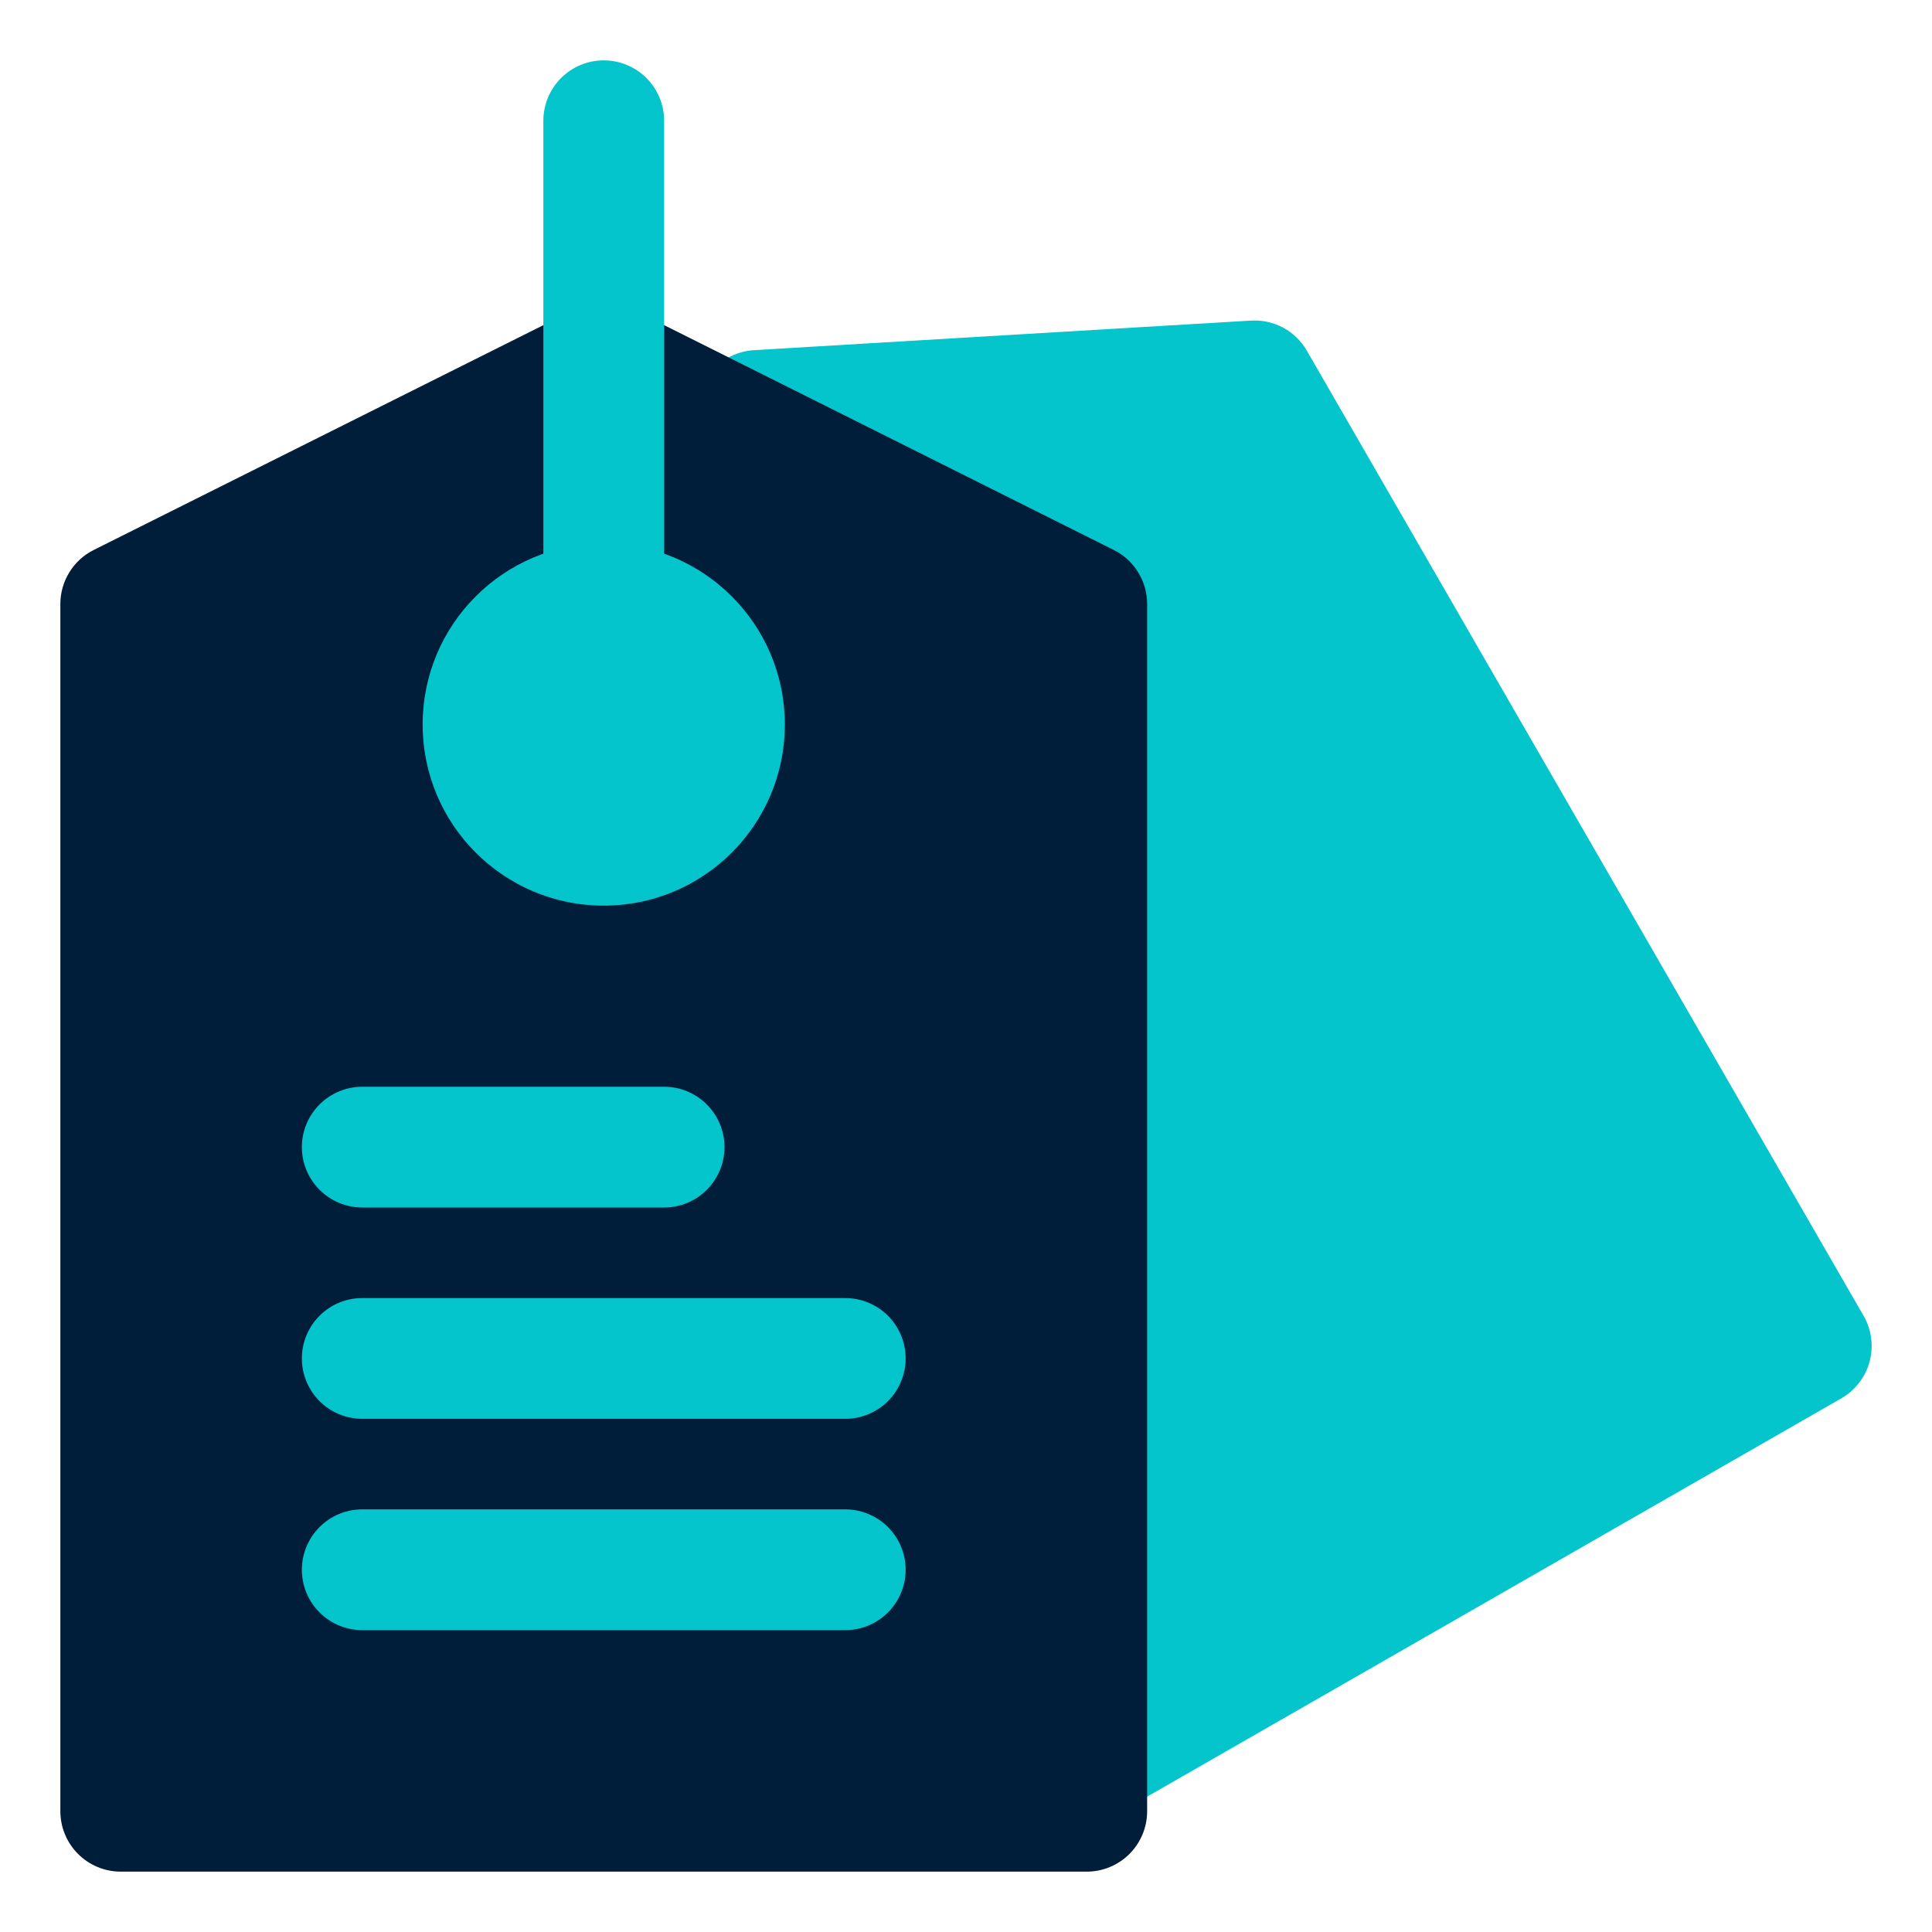
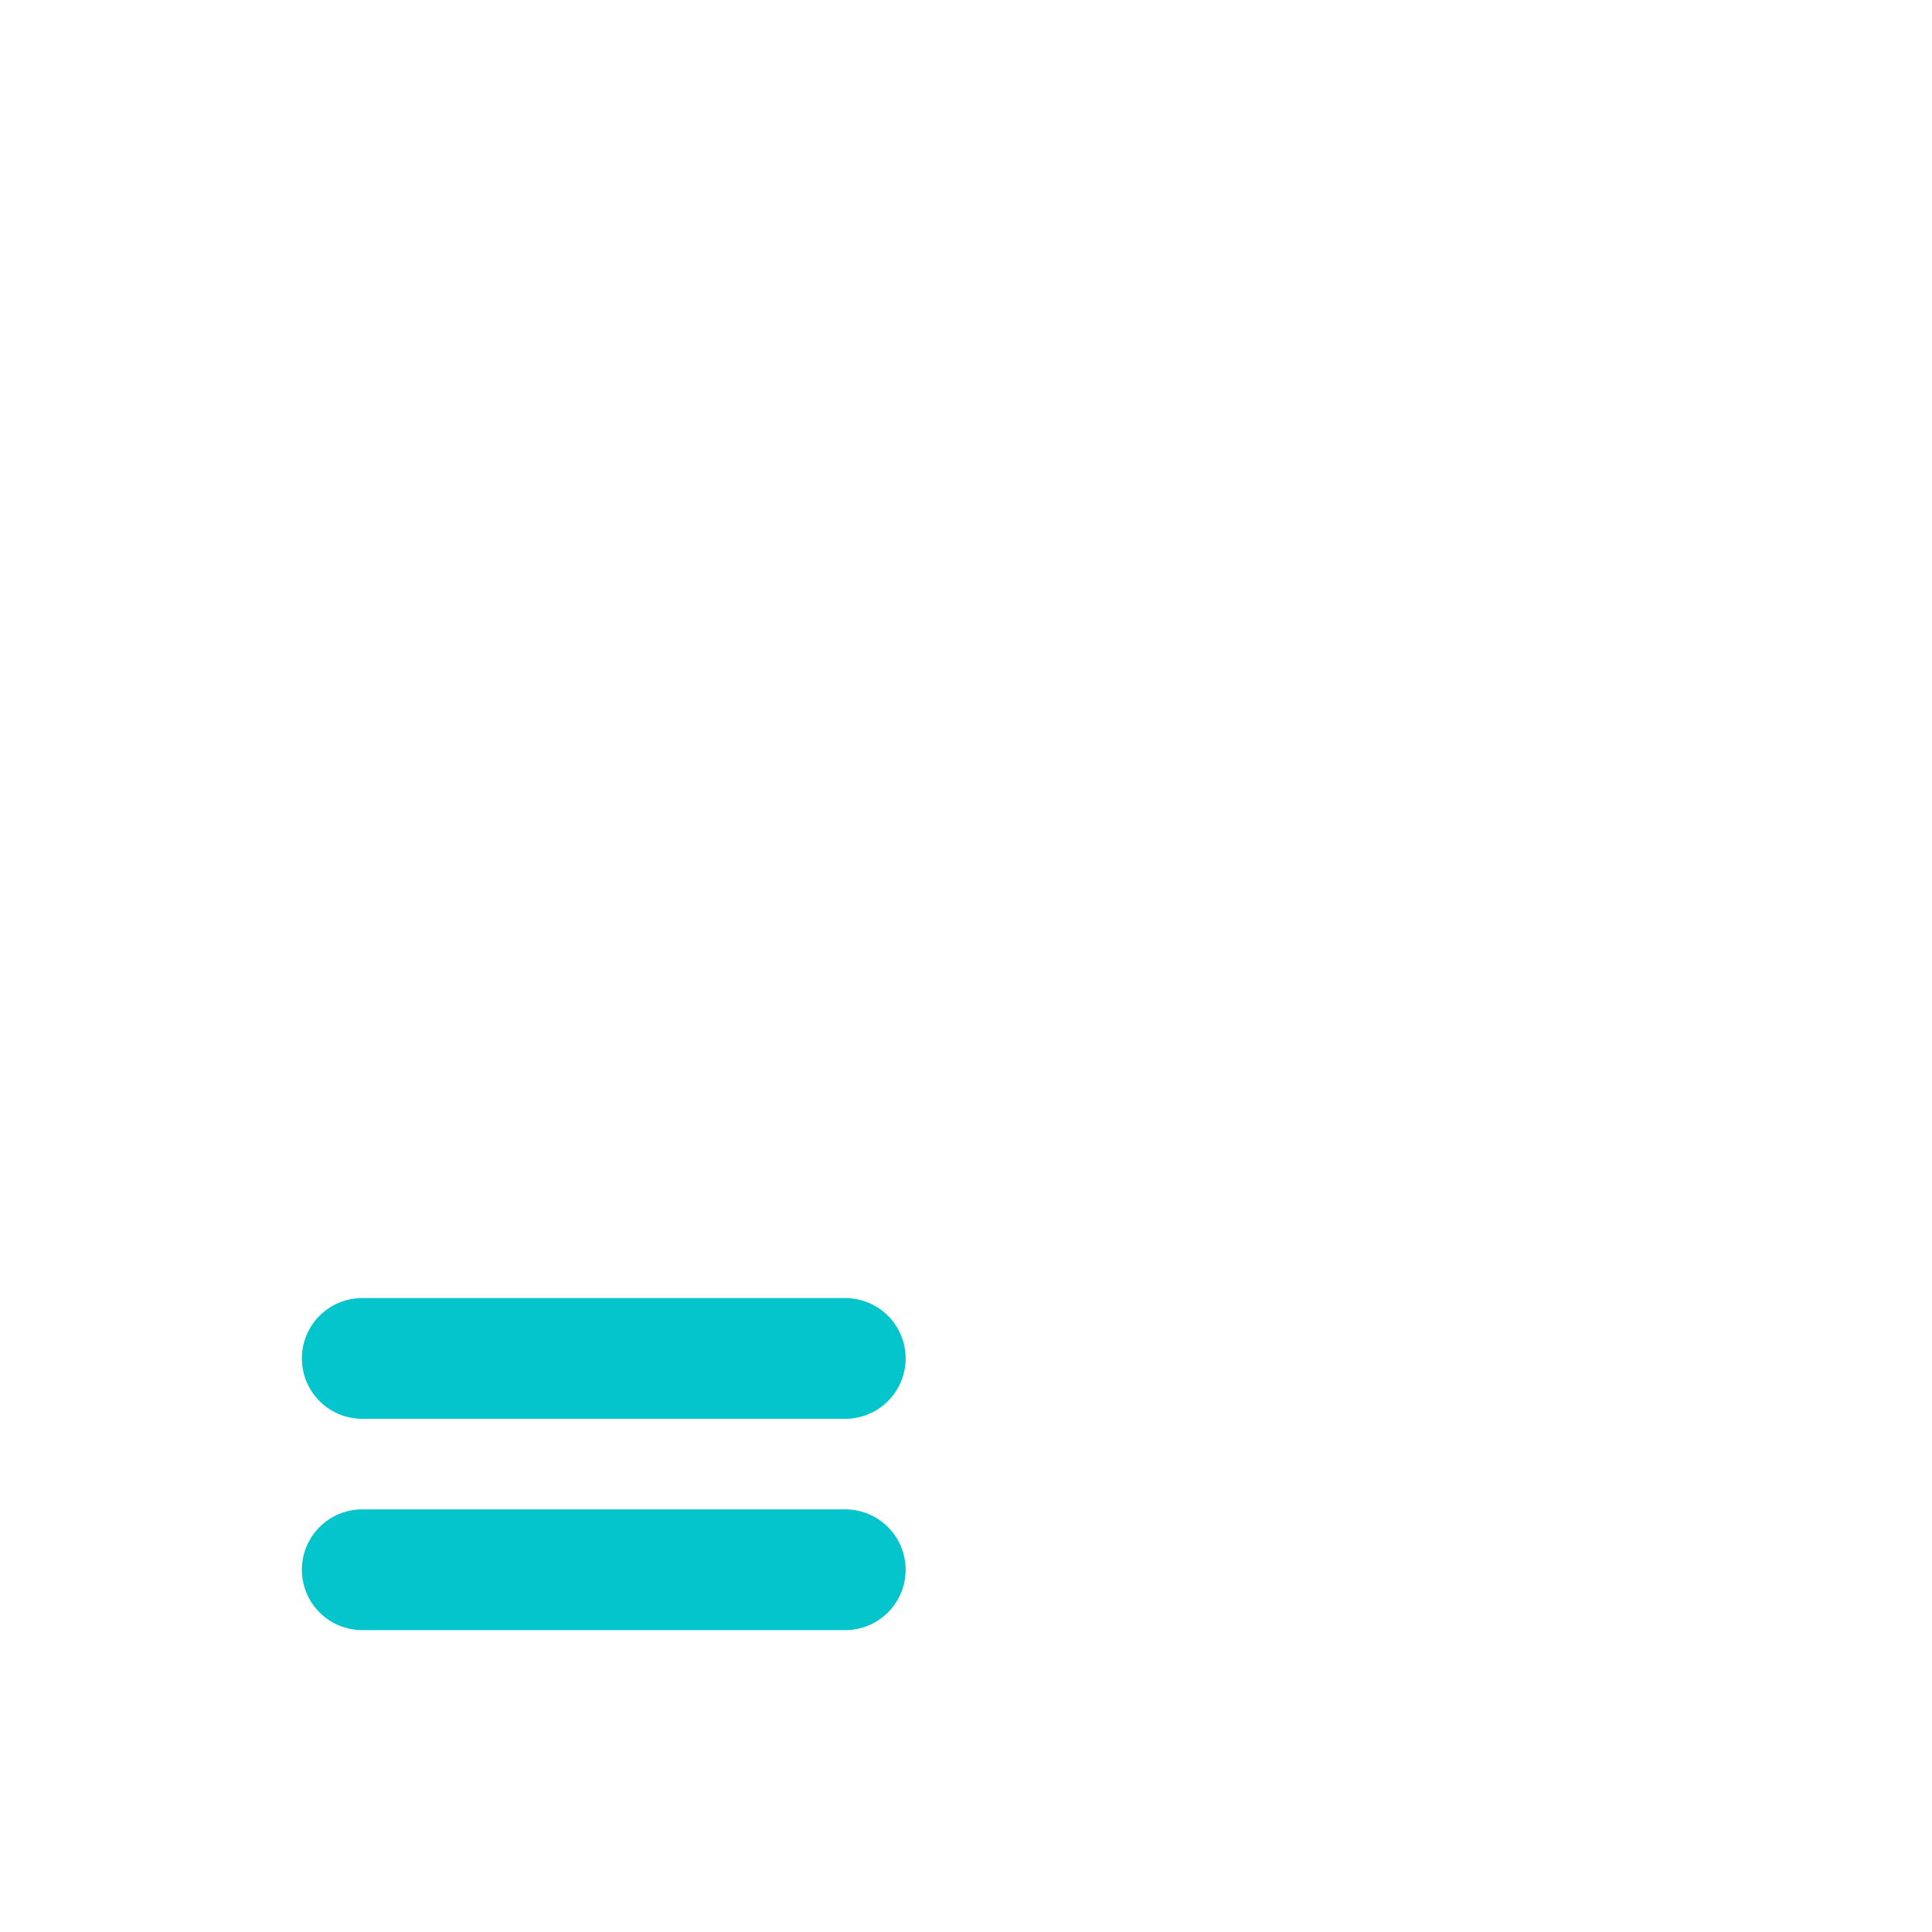
<svg xmlns="http://www.w3.org/2000/svg" width="50" height="50" viewBox="0 0 50 50" fill="none">
-   <path d="M48.235 34.062L33.813 9.062C33.667 8.815 33.455 8.612 33.202 8.477C32.948 8.342 32.662 8.28 32.375 8.297L19.516 9.062C19.272 9.076 19.035 9.147 18.823 9.269C18.611 9.391 18.431 9.561 18.297 9.765L11.204 20.547C11.066 20.784 10.994 21.054 10.994 21.328C10.994 21.602 11.066 21.872 11.204 22.109L25.625 47.109C25.832 47.462 26.168 47.72 26.563 47.828C26.698 47.843 26.834 47.843 26.969 47.828C27.244 47.825 27.514 47.75 27.75 47.609L47.657 36.187C48.014 35.981 48.275 35.642 48.384 35.244C48.492 34.846 48.438 34.421 48.235 34.062Z" fill="#04C4CC" />
-   <path d="M28.828 14.235L16.328 7.985C16.11 7.875 15.869 7.817 15.625 7.817C15.381 7.817 15.14 7.875 14.922 7.985L2.422 14.235C2.164 14.364 1.948 14.563 1.796 14.809C1.644 15.054 1.563 15.337 1.562 15.625V46.875C1.562 47.29 1.727 47.687 2.02 47.98C2.313 48.273 2.711 48.438 3.125 48.438H28.125C28.539 48.438 28.937 48.273 29.23 47.98C29.523 47.687 29.688 47.29 29.688 46.875V15.625C29.687 15.337 29.606 15.054 29.454 14.809C29.302 14.563 29.086 14.364 28.828 14.235Z" fill="#001D3A" />
-   <path d="M15.625 23.438C18.214 23.438 20.312 21.339 20.312 18.75C20.312 16.161 18.214 14.062 15.625 14.062C13.036 14.062 10.938 16.161 10.938 18.75C10.938 21.339 13.036 23.438 15.625 23.438Z" fill="#04C4CC" />
-   <path d="M17.188 31.25H9.375C8.961 31.25 8.563 31.085 8.27 30.792C7.977 30.499 7.812 30.102 7.812 29.688C7.812 29.273 7.977 28.876 8.27 28.583C8.563 28.29 8.961 28.125 9.375 28.125H17.188C17.602 28.125 17.999 28.29 18.292 28.583C18.585 28.876 18.75 29.273 18.75 29.688C18.75 30.102 18.585 30.499 18.292 30.792C17.999 31.085 17.602 31.25 17.188 31.25Z" fill="#04C4CC" />
  <path d="M21.875 36.719H9.375C8.961 36.719 8.563 36.554 8.27 36.261C7.977 35.968 7.812 35.571 7.812 35.156C7.812 34.742 7.977 34.344 8.27 34.051C8.563 33.758 8.961 33.594 9.375 33.594H21.875C22.289 33.594 22.687 33.758 22.98 34.051C23.273 34.344 23.438 34.742 23.438 35.156C23.438 35.571 23.273 35.968 22.98 36.261C22.687 36.554 22.289 36.719 21.875 36.719Z" fill="#04C4CC" />
  <path d="M21.875 42.188H9.375C8.961 42.188 8.563 42.023 8.27 41.73C7.977 41.437 7.812 41.039 7.812 40.625C7.812 40.211 7.977 39.813 8.27 39.52C8.563 39.227 8.961 39.062 9.375 39.062H21.875C22.289 39.062 22.687 39.227 22.98 39.52C23.273 39.813 23.438 40.211 23.438 40.625C23.438 41.039 23.273 41.437 22.98 41.73C22.687 42.023 22.289 42.188 21.875 42.188Z" fill="#04C4CC" />
-   <path d="M15.625 17.188C15.211 17.188 14.813 17.023 14.52 16.73C14.227 16.437 14.062 16.039 14.062 15.625V3.125C14.062 2.711 14.227 2.313 14.52 2.02C14.813 1.727 15.211 1.562 15.625 1.562C16.039 1.562 16.437 1.727 16.73 2.02C17.023 2.313 17.188 2.711 17.188 3.125V15.625C17.188 16.039 17.023 16.437 16.73 16.73C16.437 17.023 16.039 17.188 15.625 17.188Z" fill="#04C4CC" />
</svg>